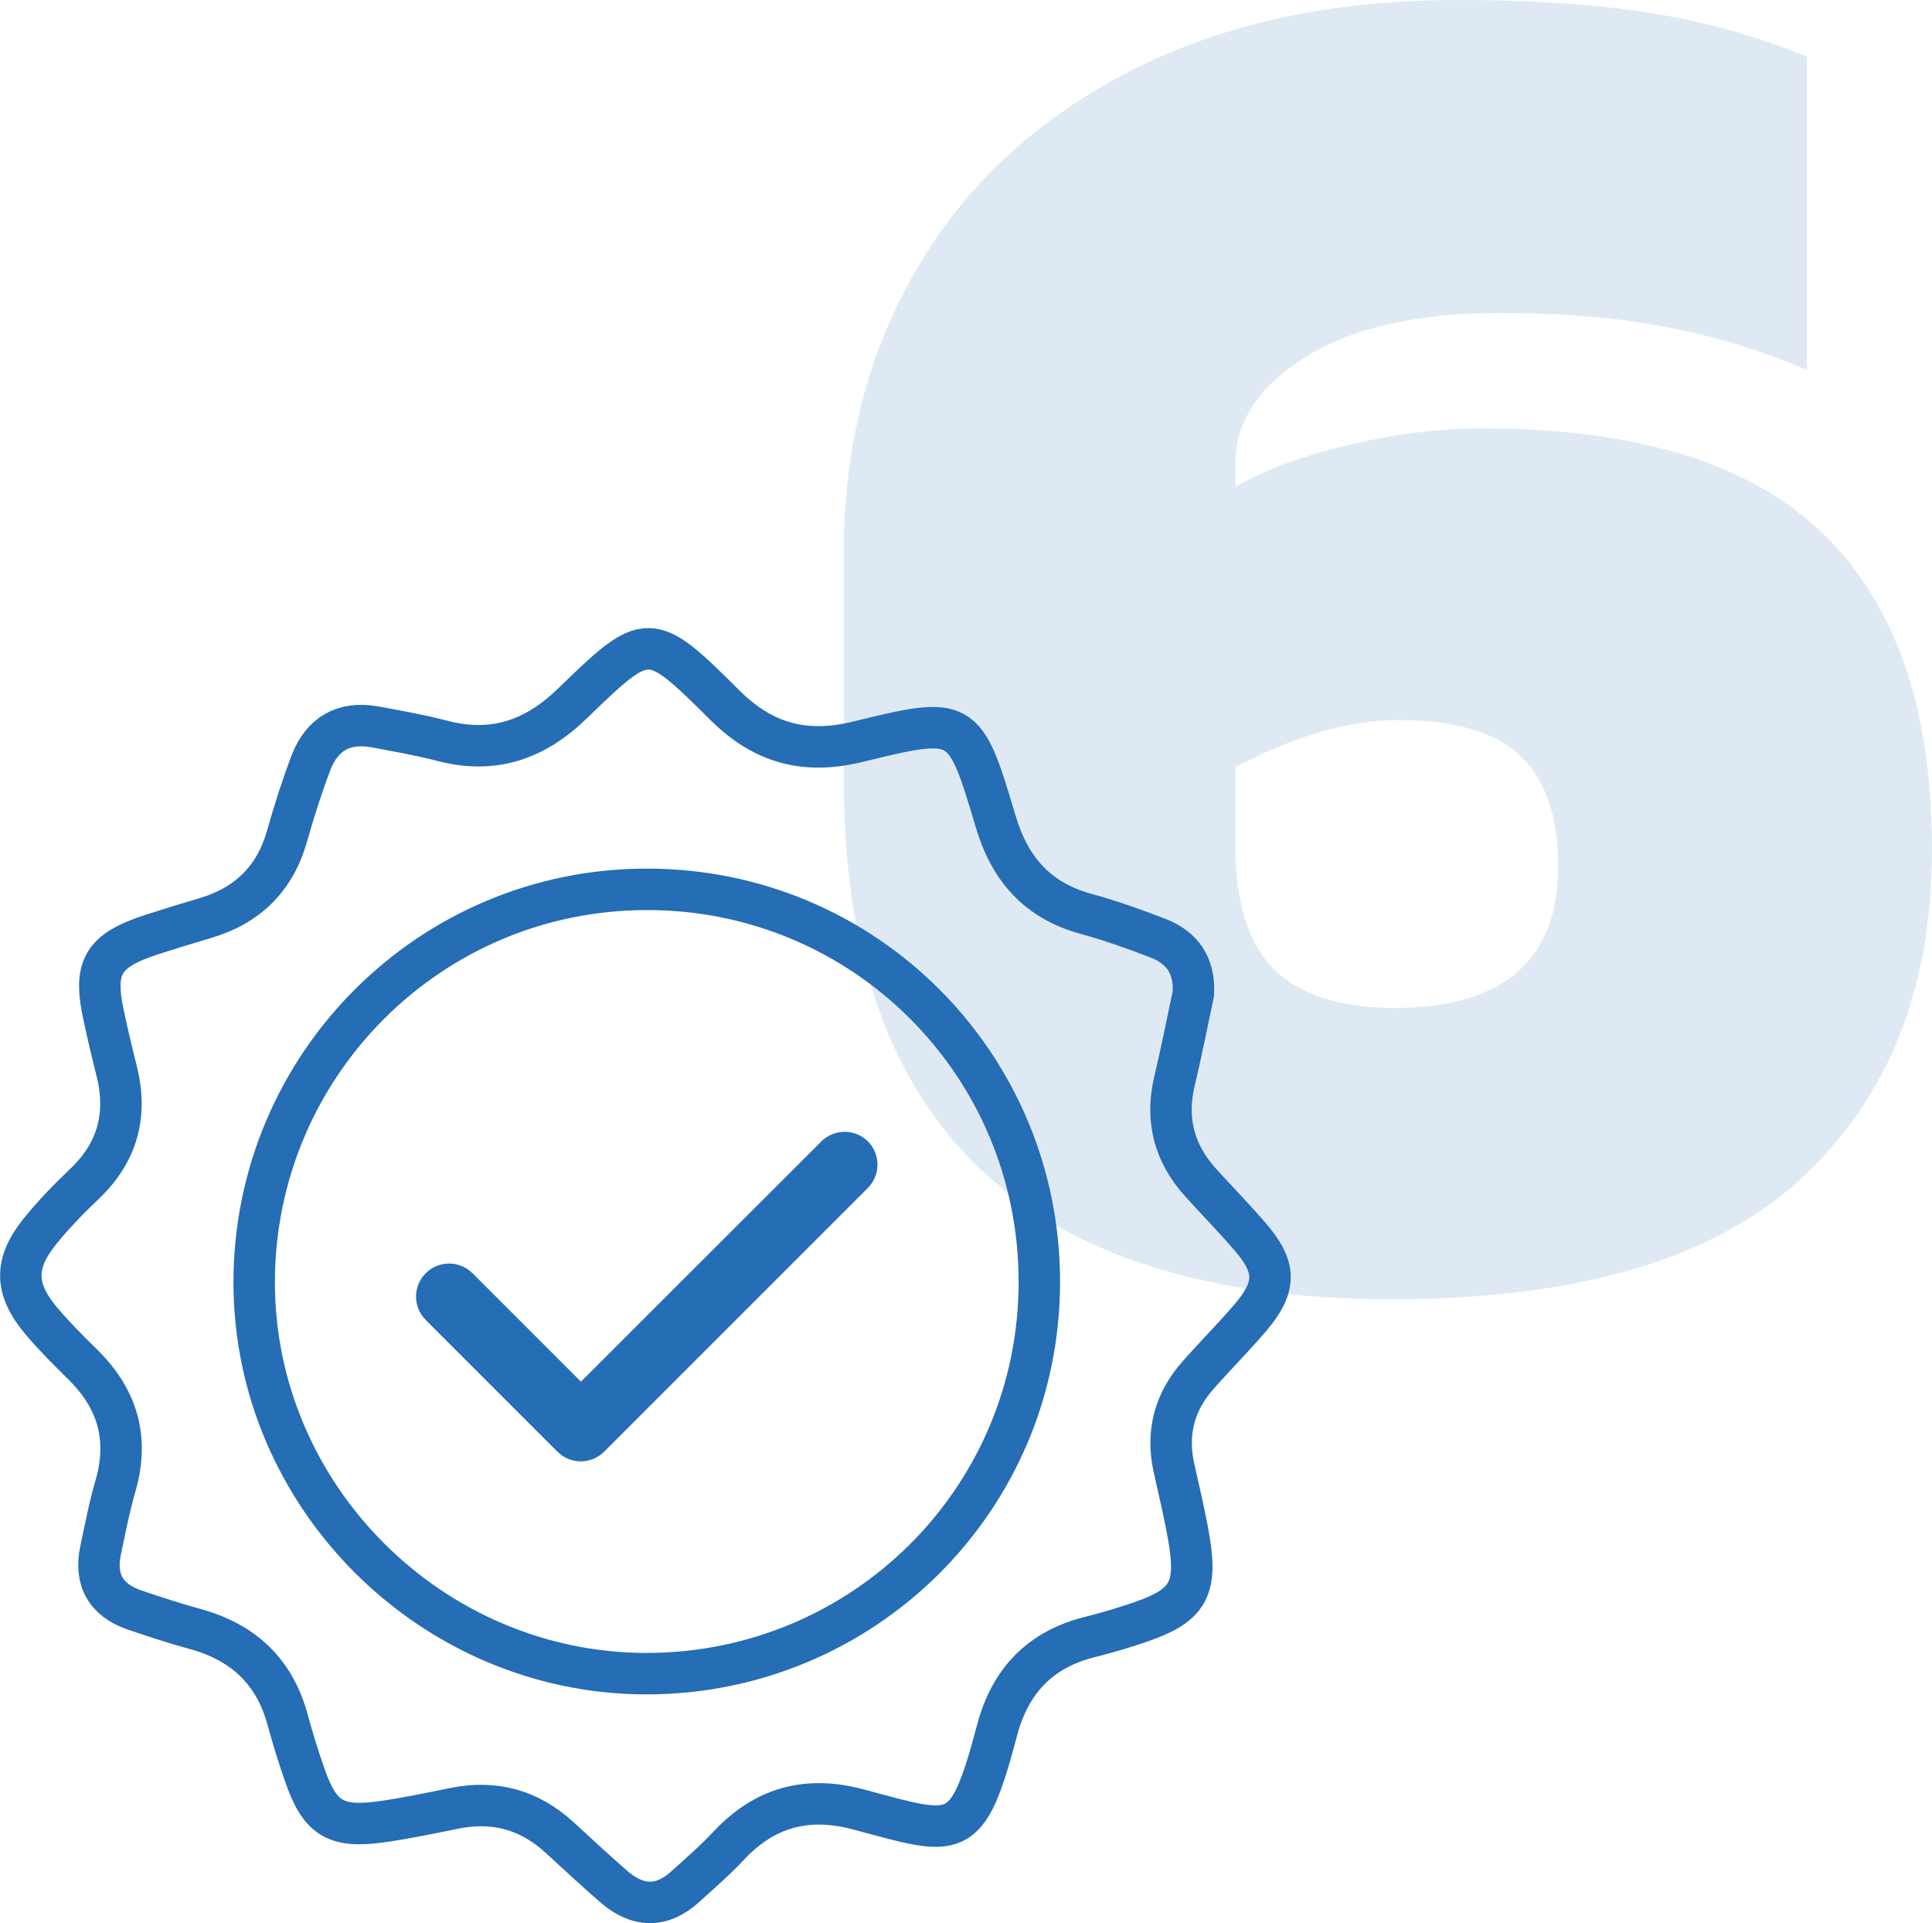
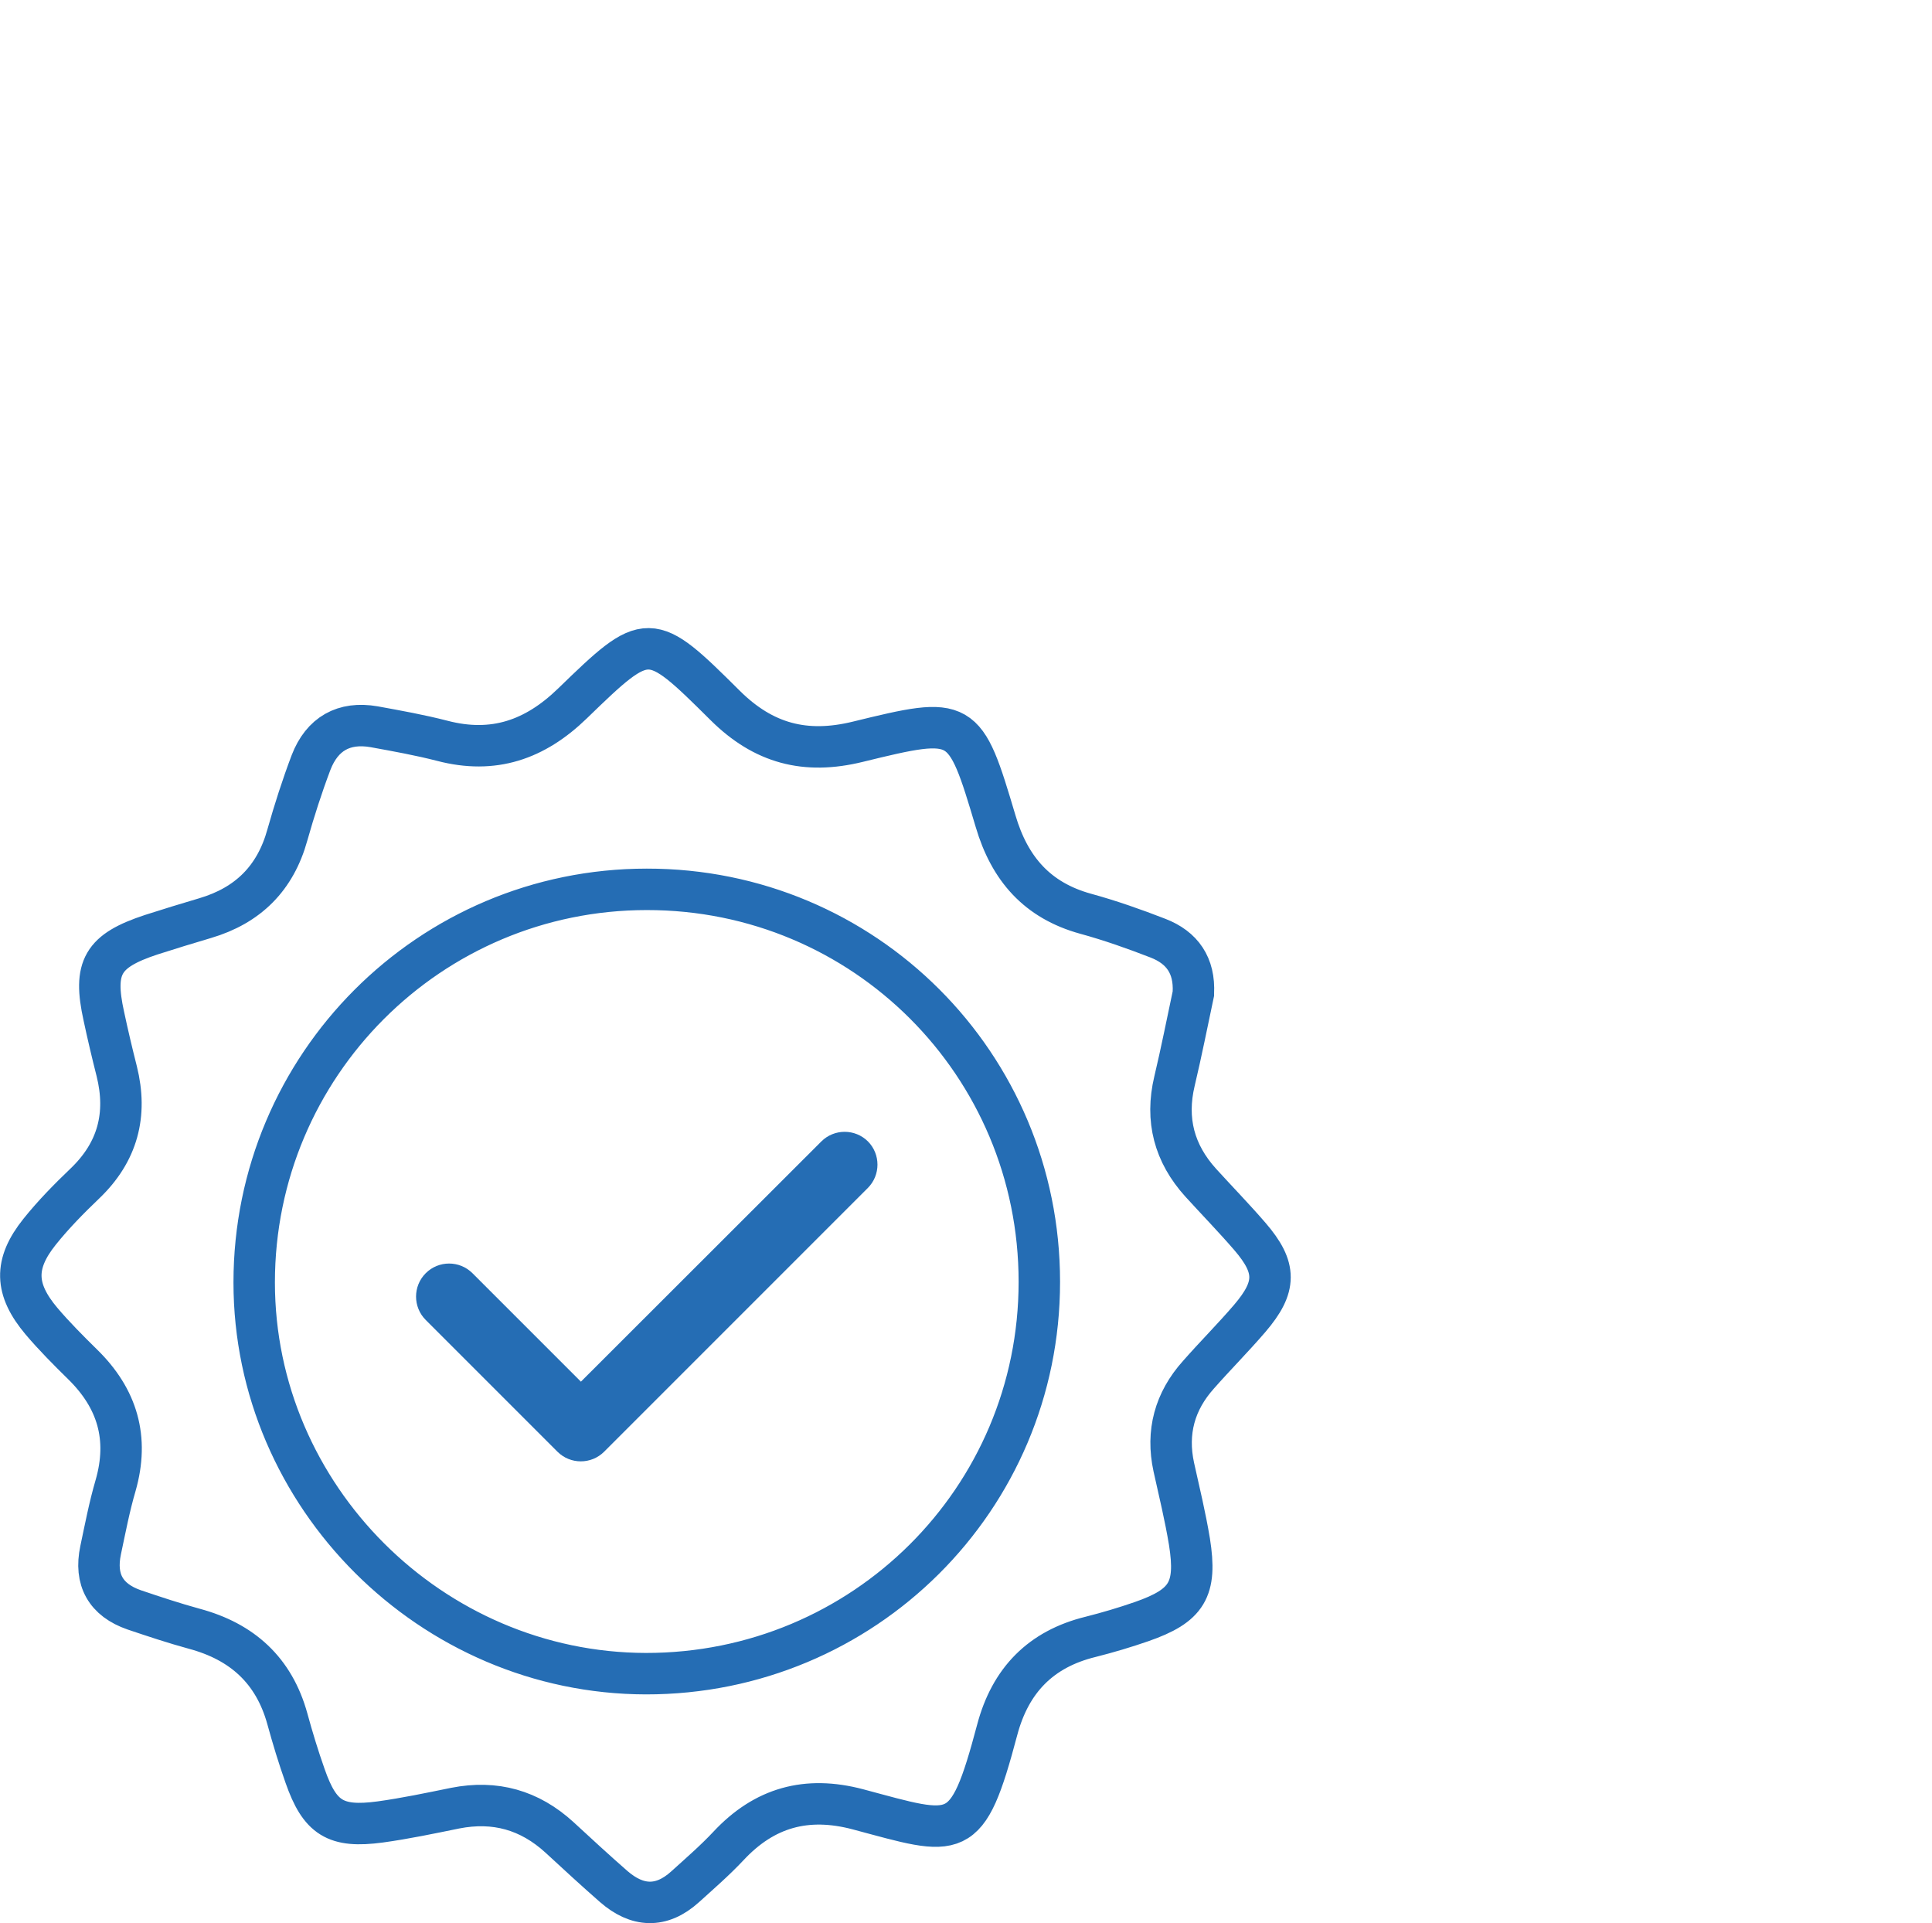
<svg xmlns="http://www.w3.org/2000/svg" id="Laag_2" data-name="Laag 2" viewBox="0 0 83.91 83.52">
  <defs>
    <style>
      .cls-1 {
        fill: none;
        stroke: #256db4;
        stroke-miterlimit: 10;
        stroke-width: 1.8px;
      }

      .cls-2 {
        opacity: .15;
      }

      .cls-3 {
        fill: #256db4;
        stroke-width: 0px;
      }
    </style>
  </defs>
  <g id="Laag_2-2" data-name="Laag 2">
    <g class="cls-2">
-       <path class="cls-3" d="m36.65,33.91v-9.95c0-4.59,1.06-8.7,3.19-12.32,2.12-3.63,5.2-6.47,9.22-8.54,4.02-2.07,8.78-3.1,14.28-3.1,3.12,0,5.87.18,8.25.55,2.38.37,4.67,1.01,6.88,1.91v13.6c-1.98-.85-4.04-1.47-6.16-1.87s-4.49-.6-7.1-.6c-3.63,0-6.46.64-8.5,1.91s-3.06,2.82-3.06,4.63v1.02c1.25-.74,2.89-1.35,4.93-1.83s3.97-.72,5.78-.72c6.74,0,11.69,1.53,14.83,4.59,3.15,3.06,4.72,7.62,4.72,13.68s-1.88,10.77-5.65,14.28c-3.77,3.51-9.71,5.27-17.81,5.27-15.87,0-23.8-7.51-23.8-22.52h0Zm31.02,3.65c0-2.1-.54-3.67-1.62-4.72-1.08-1.05-2.86-1.57-5.35-1.57-2.1,0-4.45.68-7.05,2.04v3.4c0,2.49.57,4.29,1.7,5.4,1.13,1.1,2.86,1.66,5.19,1.66,4.76,0,7.14-2.07,7.14-6.21h-.01Z" />
-     </g>
+       </g>
    <path class="cls-1" d="m51.83,43.15c-.27,1.27-.52,2.54-.82,3.8-.4,1.68-.01,3.14,1.14,4.41.71.78,1.45,1.54,2.14,2.34,1.16,1.35,1.16,2.18-.01,3.55-.72.84-1.5,1.62-2.23,2.45-1.03,1.15-1.4,2.49-1.07,4.01.24,1.08.5,2.15.68,3.24.33,2.08-.1,2.78-2.08,3.47-.72.25-1.46.47-2.21.66-2.17.53-3.49,1.89-4.06,4.04-1.32,4.97-1.71,4.61-6.05,3.45-2.23-.59-4.06-.08-5.62,1.59-.59.63-1.25,1.2-1.89,1.78-1.03.93-2.08.87-3.1-.02-.8-.7-1.57-1.41-2.35-2.13-1.3-1.19-2.8-1.61-4.53-1.27-1.08.22-2.17.45-3.26.6-1.94.26-2.62-.17-3.26-2-.29-.82-.54-1.64-.77-2.48-.58-2.1-1.96-3.35-4.04-3.91-.88-.24-1.75-.53-2.61-.82-1.24-.43-1.73-1.31-1.46-2.59.2-.94.38-1.89.65-2.81.59-2.06.08-3.78-1.43-5.26-.62-.61-1.23-1.22-1.79-1.88-1.16-1.38-1.2-2.48-.08-3.88.6-.75,1.28-1.44,1.97-2.1,1.42-1.36,1.85-2.98,1.38-4.87-.2-.79-.39-1.59-.56-2.39-.47-2.13-.06-2.84,2.06-3.54.78-.25,1.56-.49,2.34-.72,1.86-.55,3.05-1.73,3.57-3.61.3-1.06.64-2.12,1.03-3.15.48-1.24,1.42-1.78,2.74-1.55.99.18,1.99.36,2.96.61,2.22.58,4.02-.04,5.65-1.62,3.28-3.18,3.35-3.18,6.63.08,1.67,1.66,3.49,2.14,5.77,1.58,4.58-1.12,4.63-1.08,5.98,3.45.61,2.07,1.81,3.44,3.91,4.02,1.06.29,2.11.66,3.14,1.06,1.06.41,1.6,1.19,1.54,2.38Zm-6.69,12.51c0-9.44-7.6-17.05-17.05-17.04-9.42,0-17.05,7.64-17.05,17.07,0,9.29,7.69,16.97,17.01,16.99,9.45.01,17.09-7.58,17.09-17.01Z" />
    <path class="cls-3" d="m37.69,49.56c.56.56.56,1.47,0,2.03l-11.45,11.45c-.56.56-1.47.56-2.03,0l-5.72-5.72c-.56-.56-.56-1.47,0-2.03s1.47-.56,2.03,0l4.71,4.71,10.44-10.43c.56-.56,1.47-.56,2.03,0h0Z" />
  </g>
</svg>